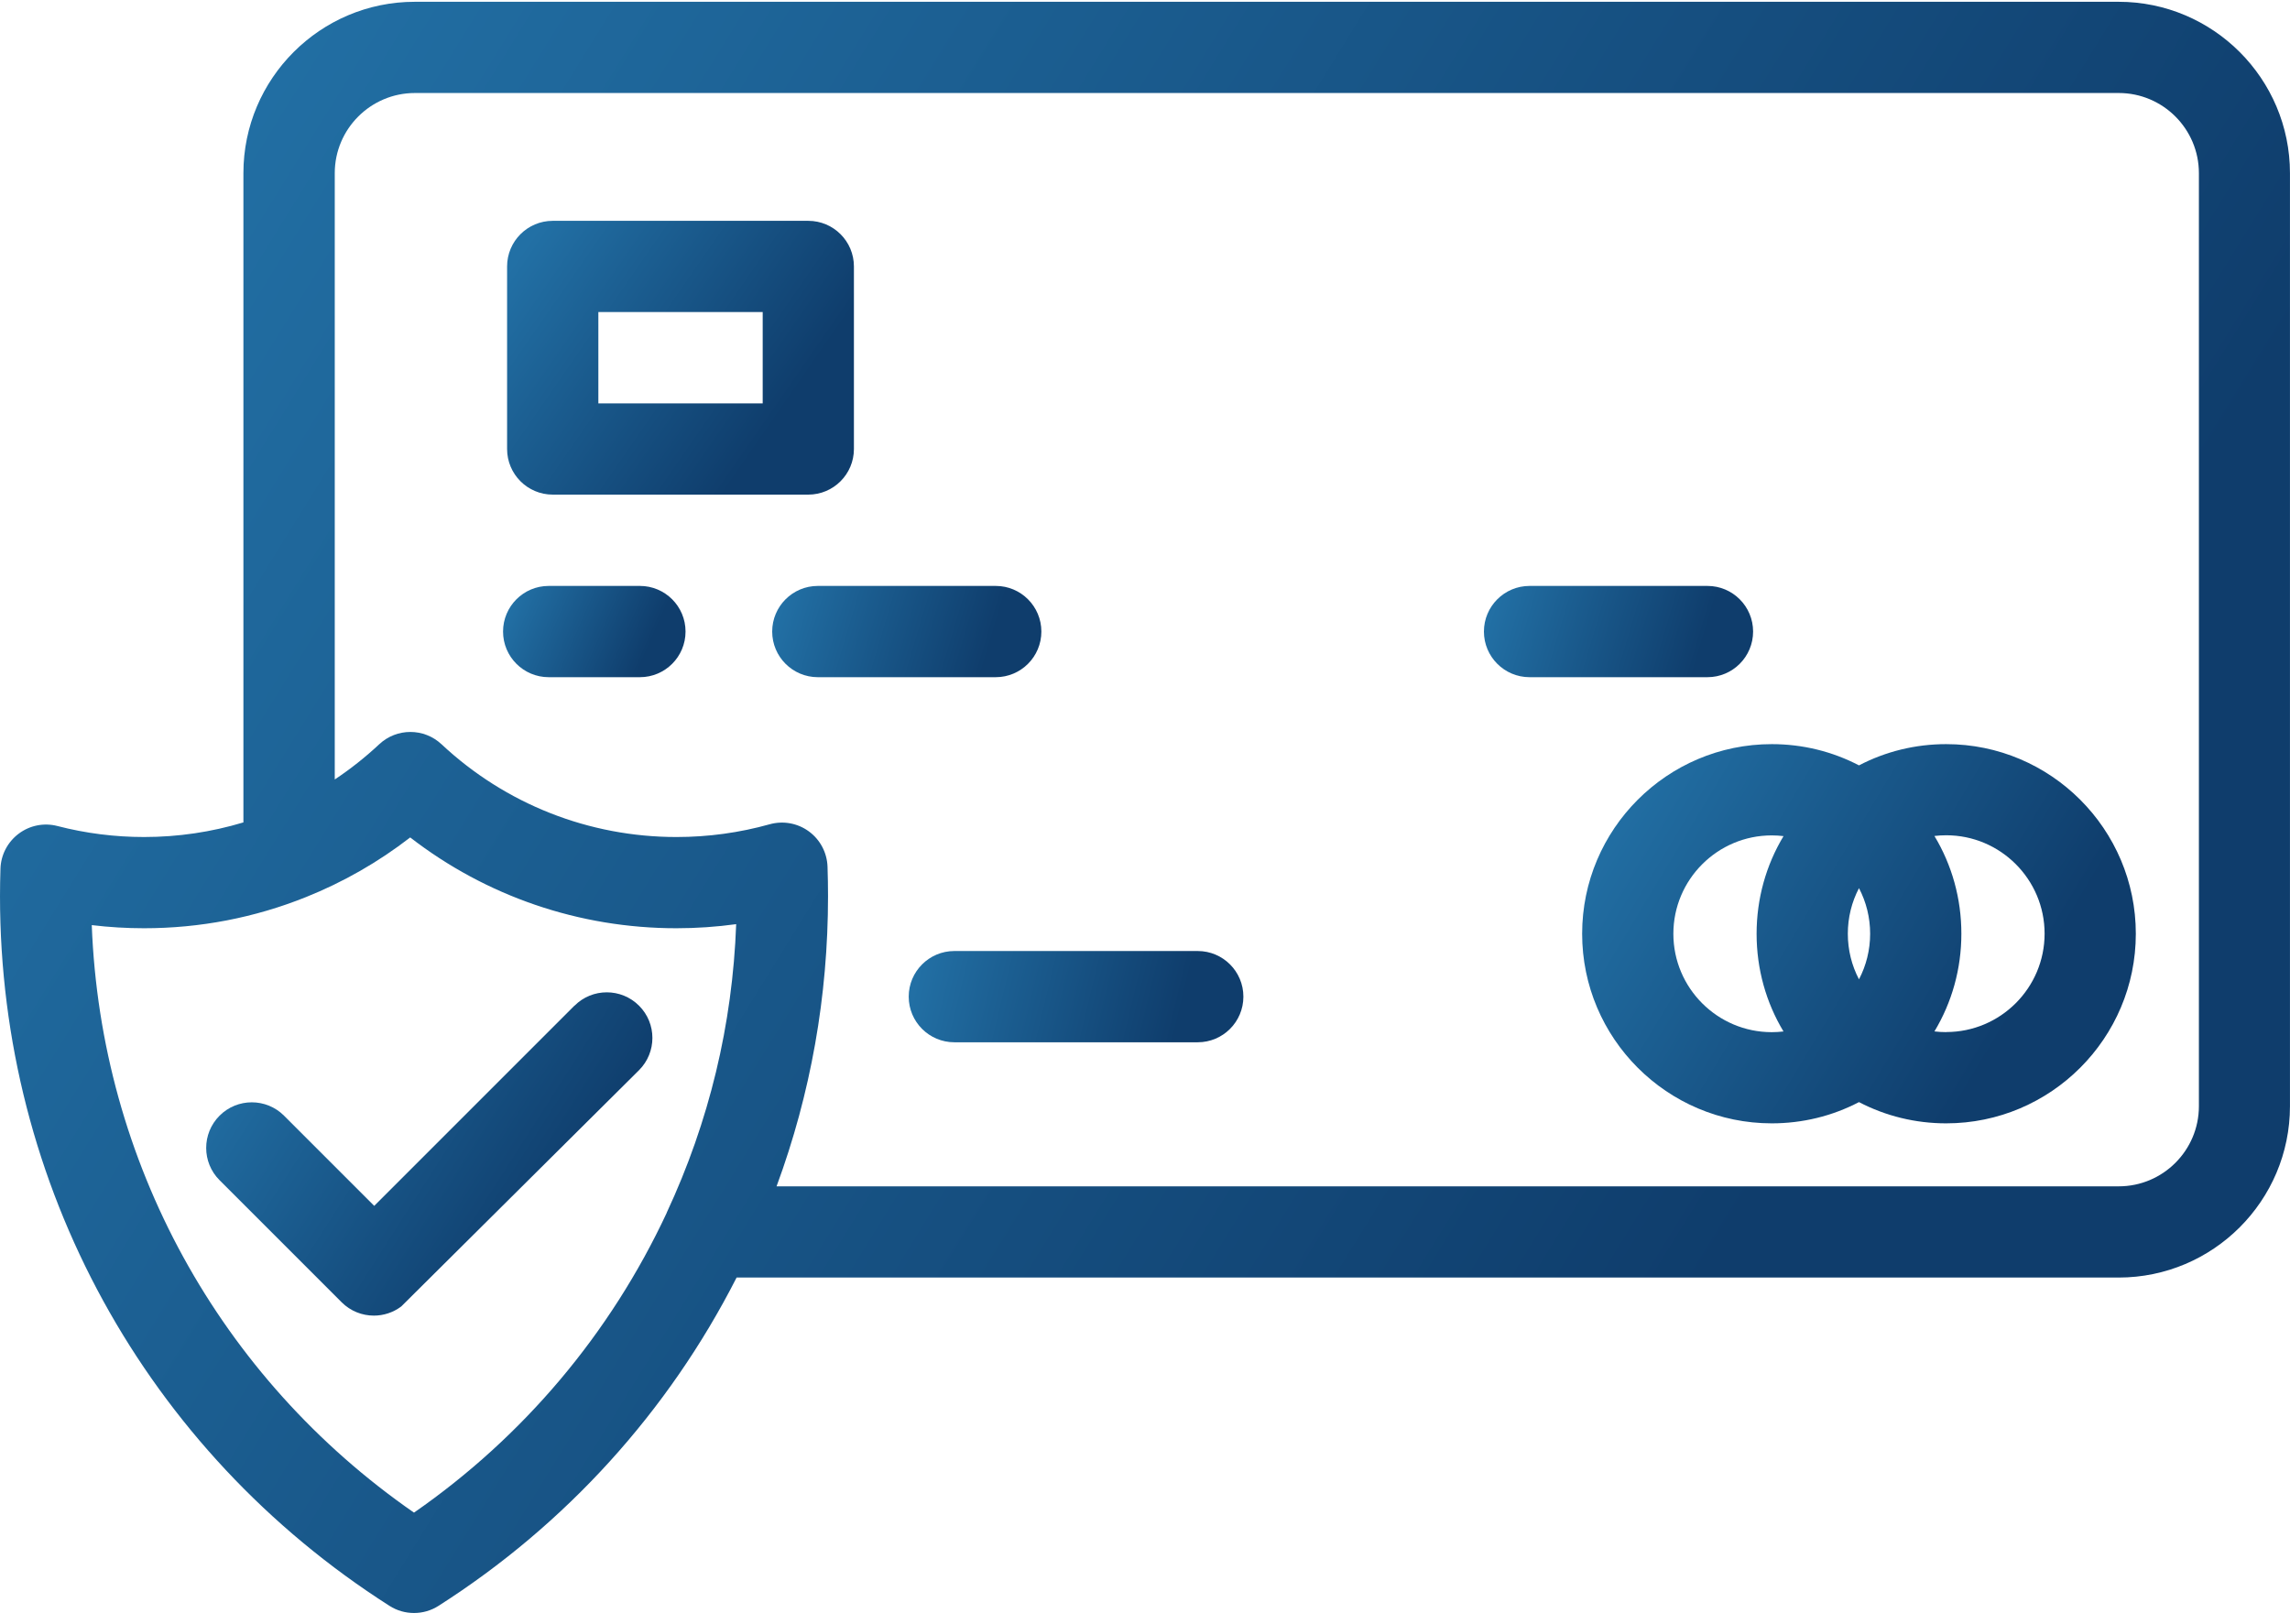
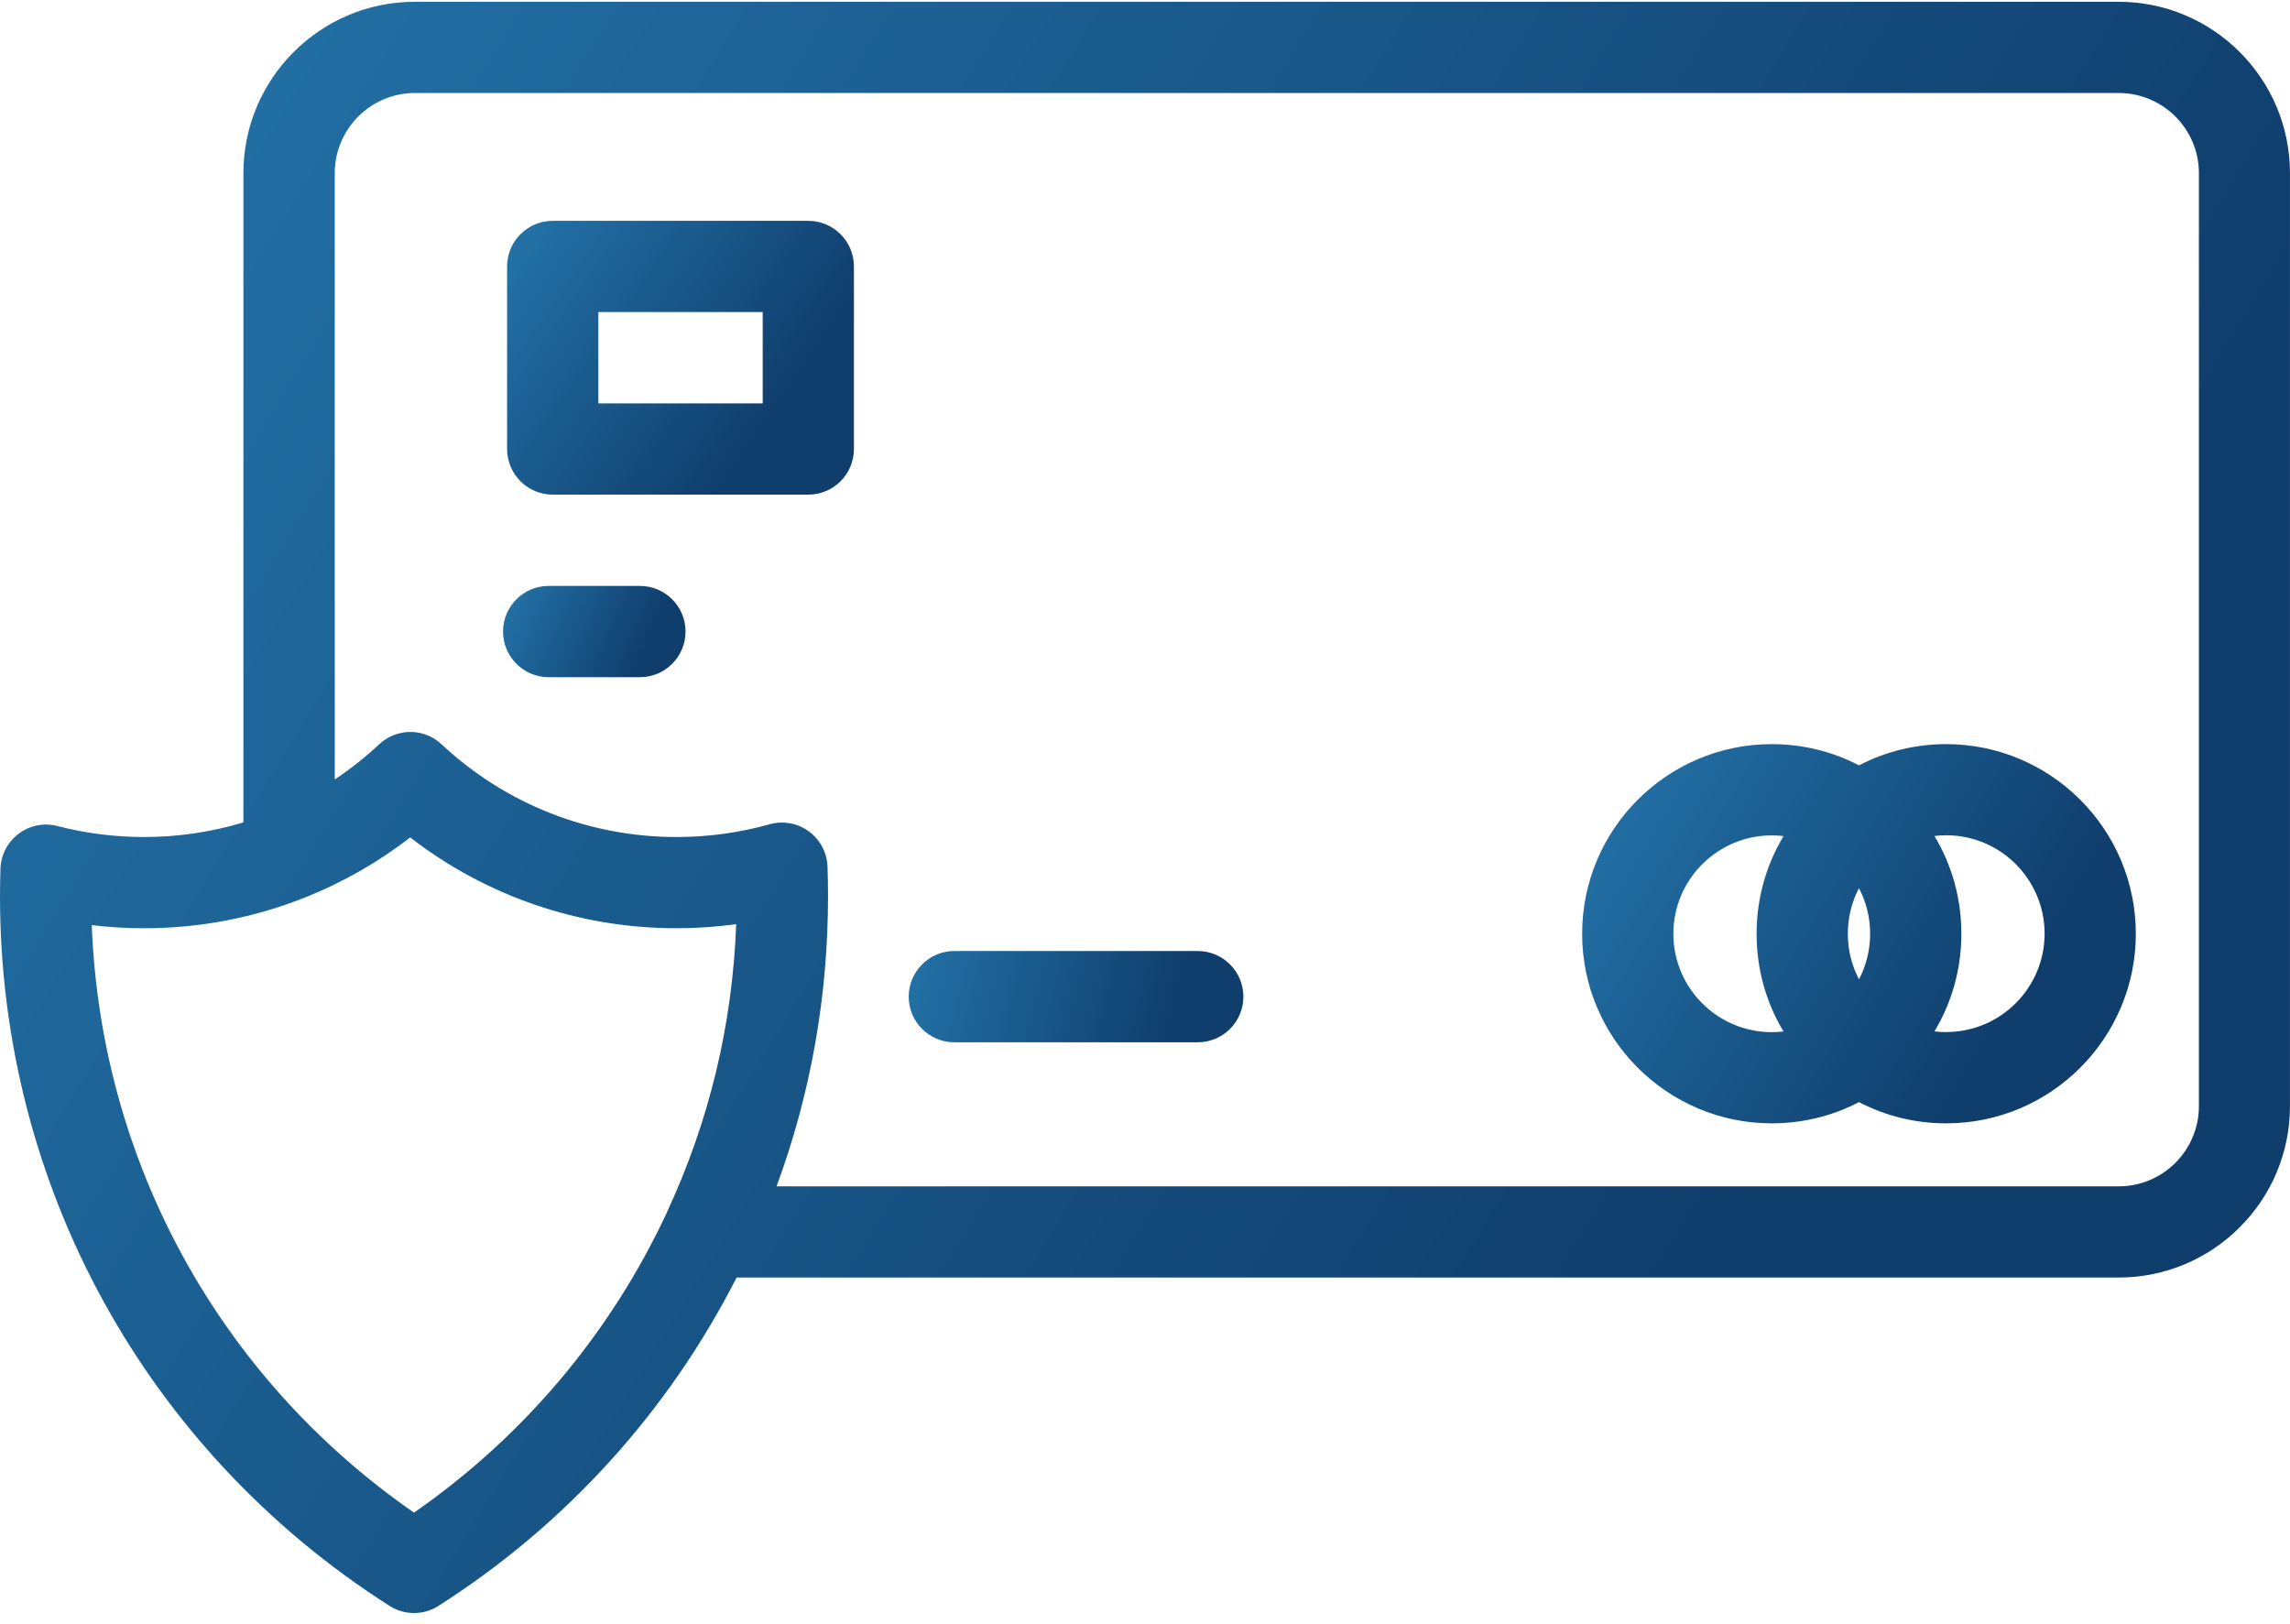
<svg xmlns="http://www.w3.org/2000/svg" xmlns:xlink="http://www.w3.org/1999/xlink" height="39" viewBox="0 0 55 39" width="55">
  <linearGradient id="a">
    <stop offset="0" stop-color="#2270a5" />
    <stop offset="1" stop-color="#0f3d6c" />
  </linearGradient>
  <linearGradient id="b" x1="0%" x2="82.28%" xlink:href="#a" y1="25.246%" y2="61.022%" />
  <linearGradient id="c" x1="0%" x2="82.28%" xlink:href="#a" y1="23.74%" y2="61.692%" />
  <linearGradient id="d" x1="0%" x2="82.28%" xlink:href="#a" y1="37.5%" y2="55.566%" />
  <linearGradient id="e" x1="0%" x2="82.28%" xlink:href="#a" y1="44.255%" y2="52.558%" />
  <linearGradient id="f" x1="0%" x2="82.28%" xlink:href="#a" y1="46.283%" y2="51.655%" />
  <linearGradient id="g" x1="0%" x2="82.28%" xlink:href="#a" y1="18.838%" y2="63.875%" />
  <linearGradient id="h" x1="0%" x2="82.28%" xlink:href="#a" y1="26.542%" y2="60.445%" />
  <g fill="none">
    <path d="m50.884.043h-40.922c-2.27 0-4.116 1.846-4.116 4.116v15.594c-.77.232-1.57.351-2.386.351-.704 0-1.404-.089-2.08-.264-.323-.084-.665-.016-.931.184-.266.2-.428.509-.438.842-.007.22-.011.441-.011.657 0 6.938 3.497 13.311 9.354 17.047.18.115.384.172.589.172s.41-.057.589-.172c3.057-1.95 5.52-4.667 7.159-7.885h33.192c2.27 0 4.116-1.846 4.116-4.116v-22.41c0-2.269-1.846-4.116-4.116-4.116zm-34.869 29.083c-1.354 2.904-3.445 5.382-6.072 7.205-4.677-3.242-7.523-8.432-7.739-14.111.416.05.835.075 1.255.075 1.343 0 2.652-.252 3.889-.748.901-.361 1.74-.842 2.504-1.433 1.826 1.413 4.061 2.181 6.393 2.181.482 0 .962-.033 1.436-.098-.088 2.413-.648 4.741-1.668 6.929zm34.869-.632h-32.233c.821-2.226 1.236-4.563 1.236-6.971 0-.231-.004-.469-.012-.708-.012-.336-.177-.648-.448-.846-.271-.199-.619-.261-.942-.171-.725.203-1.477.306-2.236.306-2.104 0-4.109-.791-5.645-2.228-.421-.394-1.075-.394-1.496 0-.335.313-.691.595-1.068.846v-14.563c0-1.061.863-1.925 1.925-1.925h40.922c1.061 0 1.925.863 1.925 1.925v22.41c0 1.061-.863 1.925-1.925 1.925z" fill="url(#b)" />
-     <path d="m13.797 24.154-4.809 4.809-2.166-2.166c-.428-.428-1.122-.428-1.549 0-.428.428-.428 1.122 0 1.549l2.932 2.932c.214.214.494.321.775.321.232 0 .463-.074.657-.22l5.711-5.675c.428-.428.428-1.122 0-1.549-.428-.428-1.122-.428-1.549 0z" fill="url(#c)" />
    <path d="m15.369 14.073h-2.191c-.605 0-1.096.491-1.096 1.096s.491 1.096 1.096 1.096h2.191c.605 0 1.096-.491 1.096-1.096 0-.605-.491-1.096-1.096-1.096z" fill="url(#d)" />
    <g fill="url(#e)">
-       <path d="m42.105 15.169c0-.605-.491-1.096-1.096-1.096h-4.273c-.605 0-1.096.491-1.096 1.096s.491 1.096 1.096 1.096h4.273c.605 0 1.096-.491 1.096-1.096z" />
-       <path d="m32.462 14.073h-4.273c-.605 0-1.096.491-1.096 1.096s.491 1.096 1.096 1.096h4.273c.605 0 1.096-.491 1.096-1.096 0-.605-.491-1.096-1.096-1.096z" />
-       <path d="m25.011 15.169c0-.605-.491-1.096-1.096-1.096h-4.273c-.605 0-1.096.491-1.096 1.096s.491 1.096 1.096 1.096h4.273c.605 0 1.096-.491 1.096-1.096z" />
-     </g>
+       </g>
    <path d="m45.283 16.264h2.191c.605 0 1.096-.491 1.096-1.096s-.491-1.096-1.096-1.096h-2.191c-.605 0-1.096.491-1.096 1.096 0 .605.491 1.096 1.096 1.096z" fill="url(#d)" />
    <path d="m28.767 22.842h-5.846c-.605 0-1.096.491-1.096 1.096 0 .605.491 1.096 1.096 1.096h5.846c.605 0 1.096-.491 1.096-1.096 0-.605-.491-1.096-1.096-1.096z" fill="url(#f)" />
    <path d="m20.509 10.784v-4.384c0-.605-.491-1.096-1.096-1.096h-6.138c-.605 0-1.096.491-1.096 1.096v4.384c0 .605.491 1.096 1.096 1.096h6.138c.605 0 1.096-.491 1.096-1.096zm-2.191-1.096h-3.947v-2.193h3.947z" fill="url(#g)" />
    <path d="m46.743 17.873c-.74 0-1.452.175-2.095.51-.643-.335-1.355-.51-2.095-.51-2.511 0-4.554 2.043-4.554 4.554s2.043 4.554 4.554 4.554c.74 0 1.452-.175 2.095-.51.643.335 1.355.51 2.095.51 2.511 0 4.554-2.043 4.554-4.554s-2.043-4.554-4.554-4.554zm-3.907 6.901c-.093.011-.187.017-.283.017-1.303 0-2.363-1.06-2.363-2.363s1.06-2.363 2.363-2.363c.095 0 .189.006.283.017-.42.697-.647 1.503-.647 2.347s.227 1.65.647 2.347zm1.812-1.252c-.174-.332-.268-.706-.268-1.095 0-.389.094-.763.268-1.095.174.333.268.706.268 1.095 0 .389-.094.763-.268 1.095zm2.095 1.268c-.095 0-.189-.006-.283-.017.42-.697.647-1.502.647-2.347s-.227-1.65-.647-2.347c.093-.011.187-.017.283-.017 1.303 0 2.363 1.06 2.363 2.363 0 1.303-1.06 2.363-2.363 2.363z" fill="url(#h)" />
  </g>
</svg>